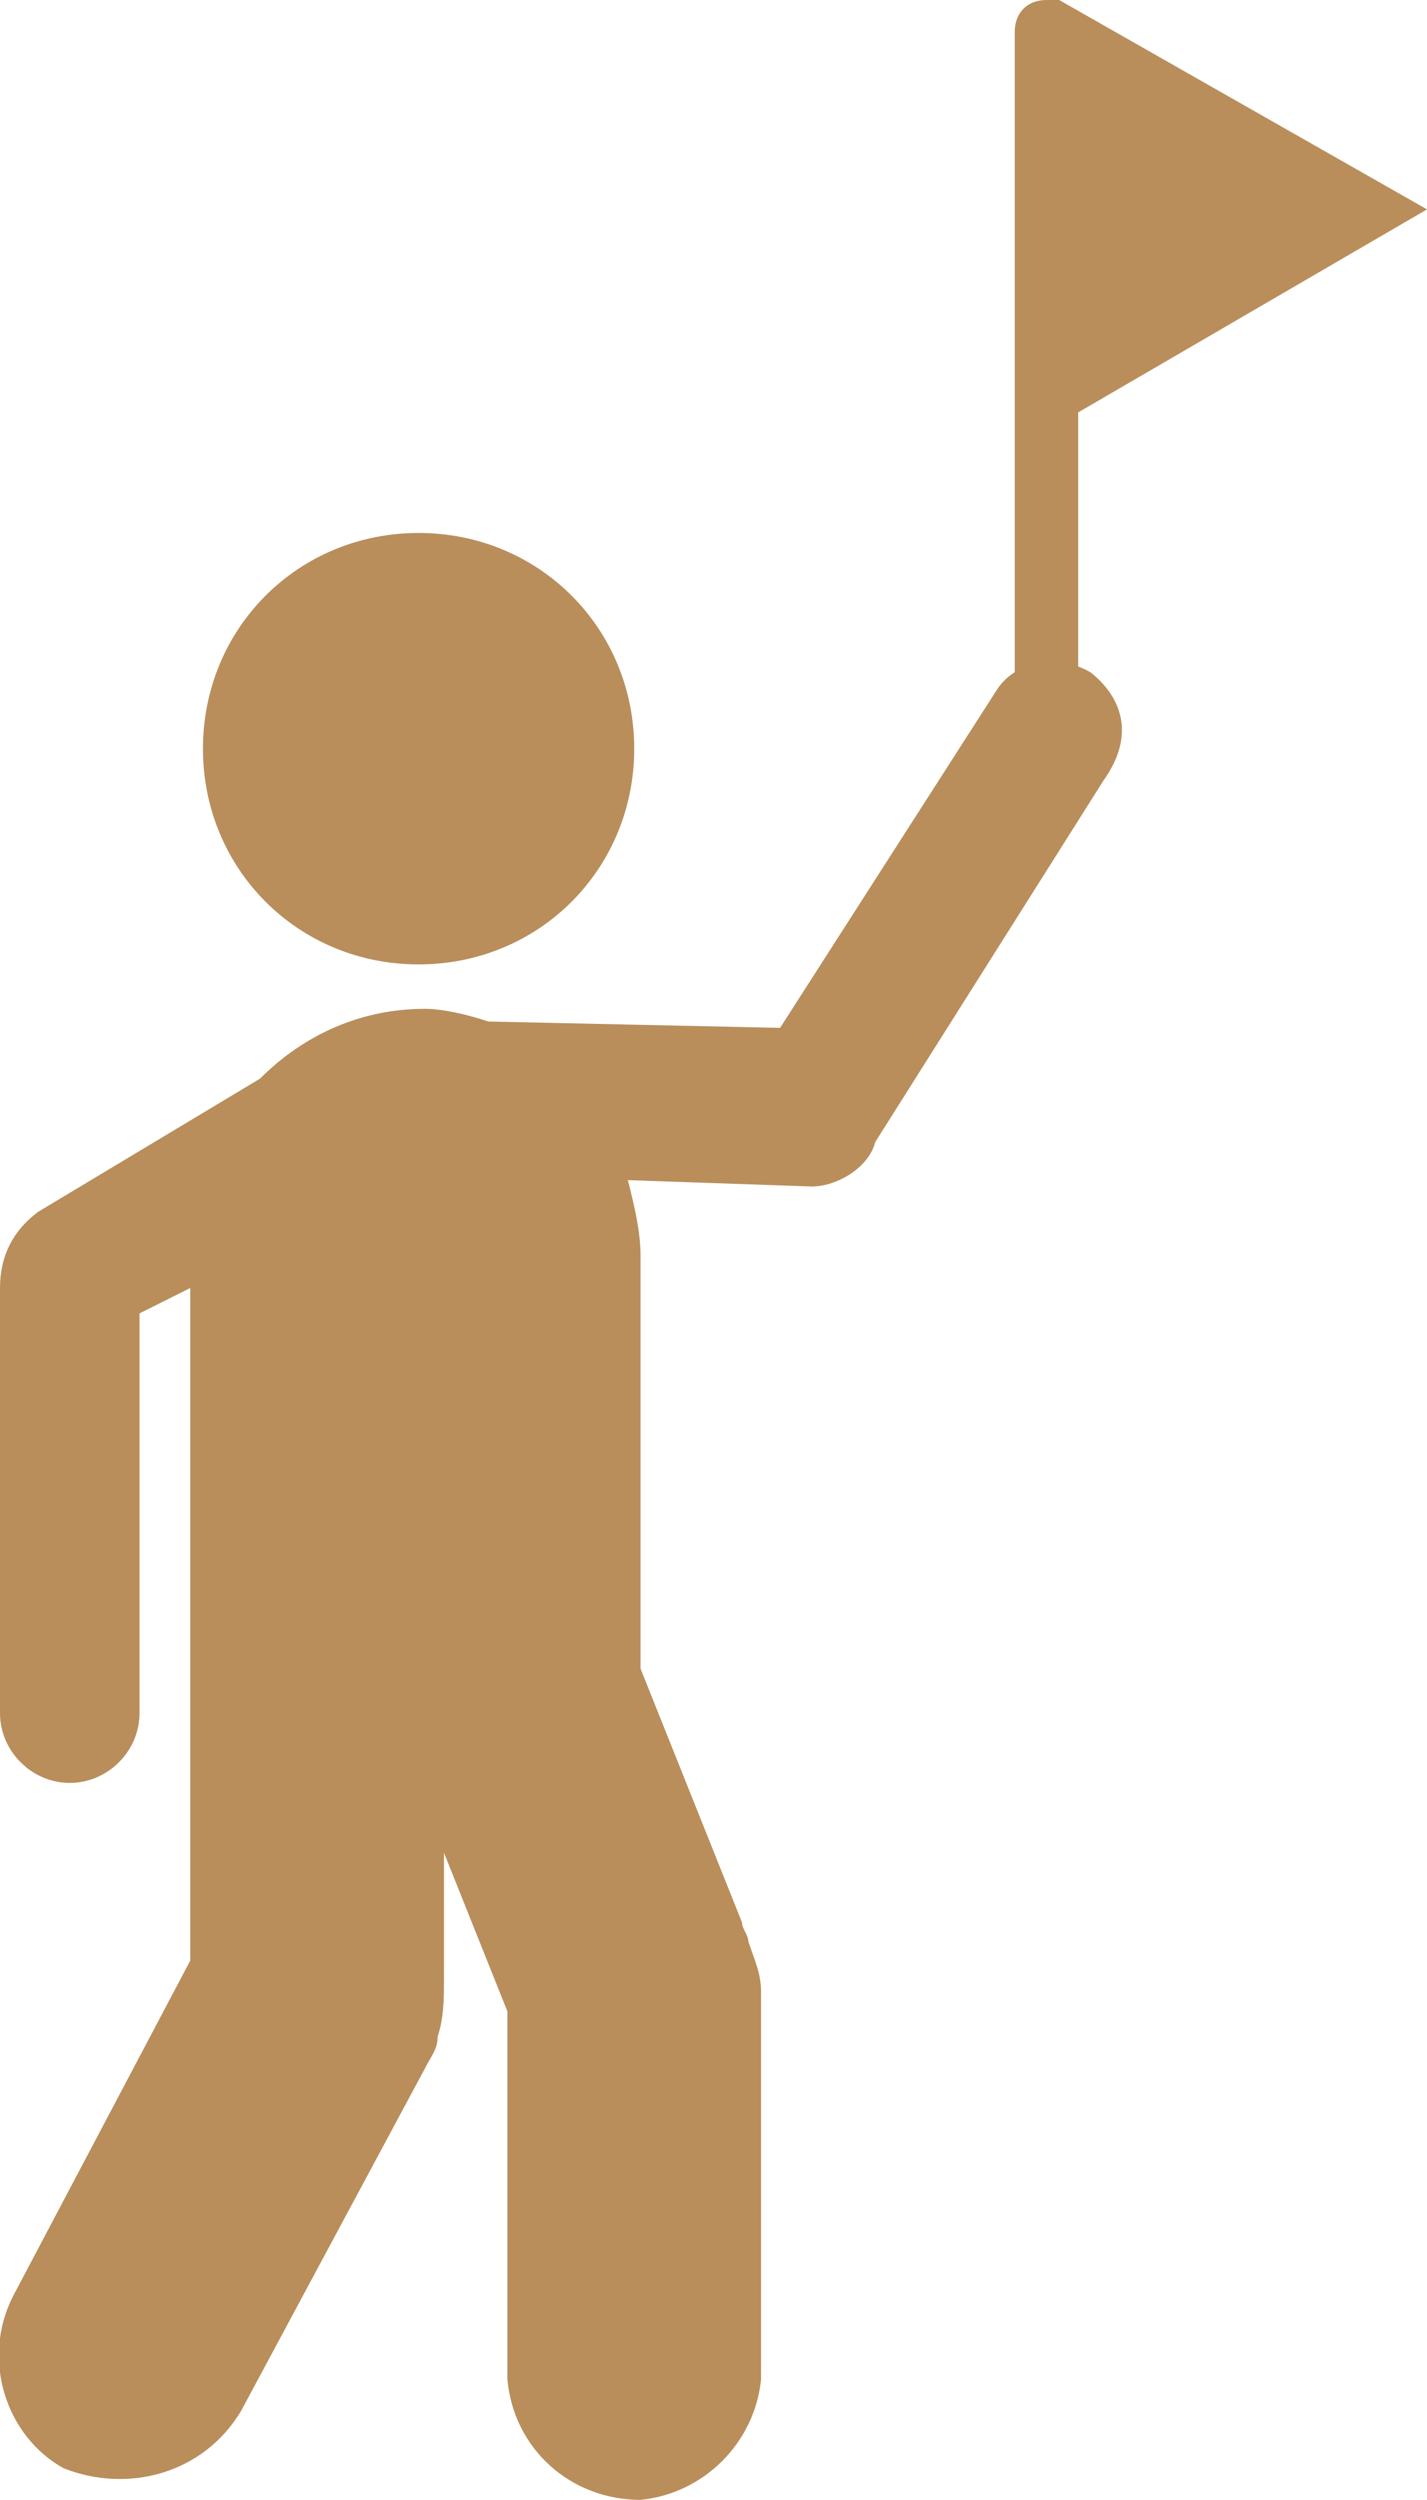
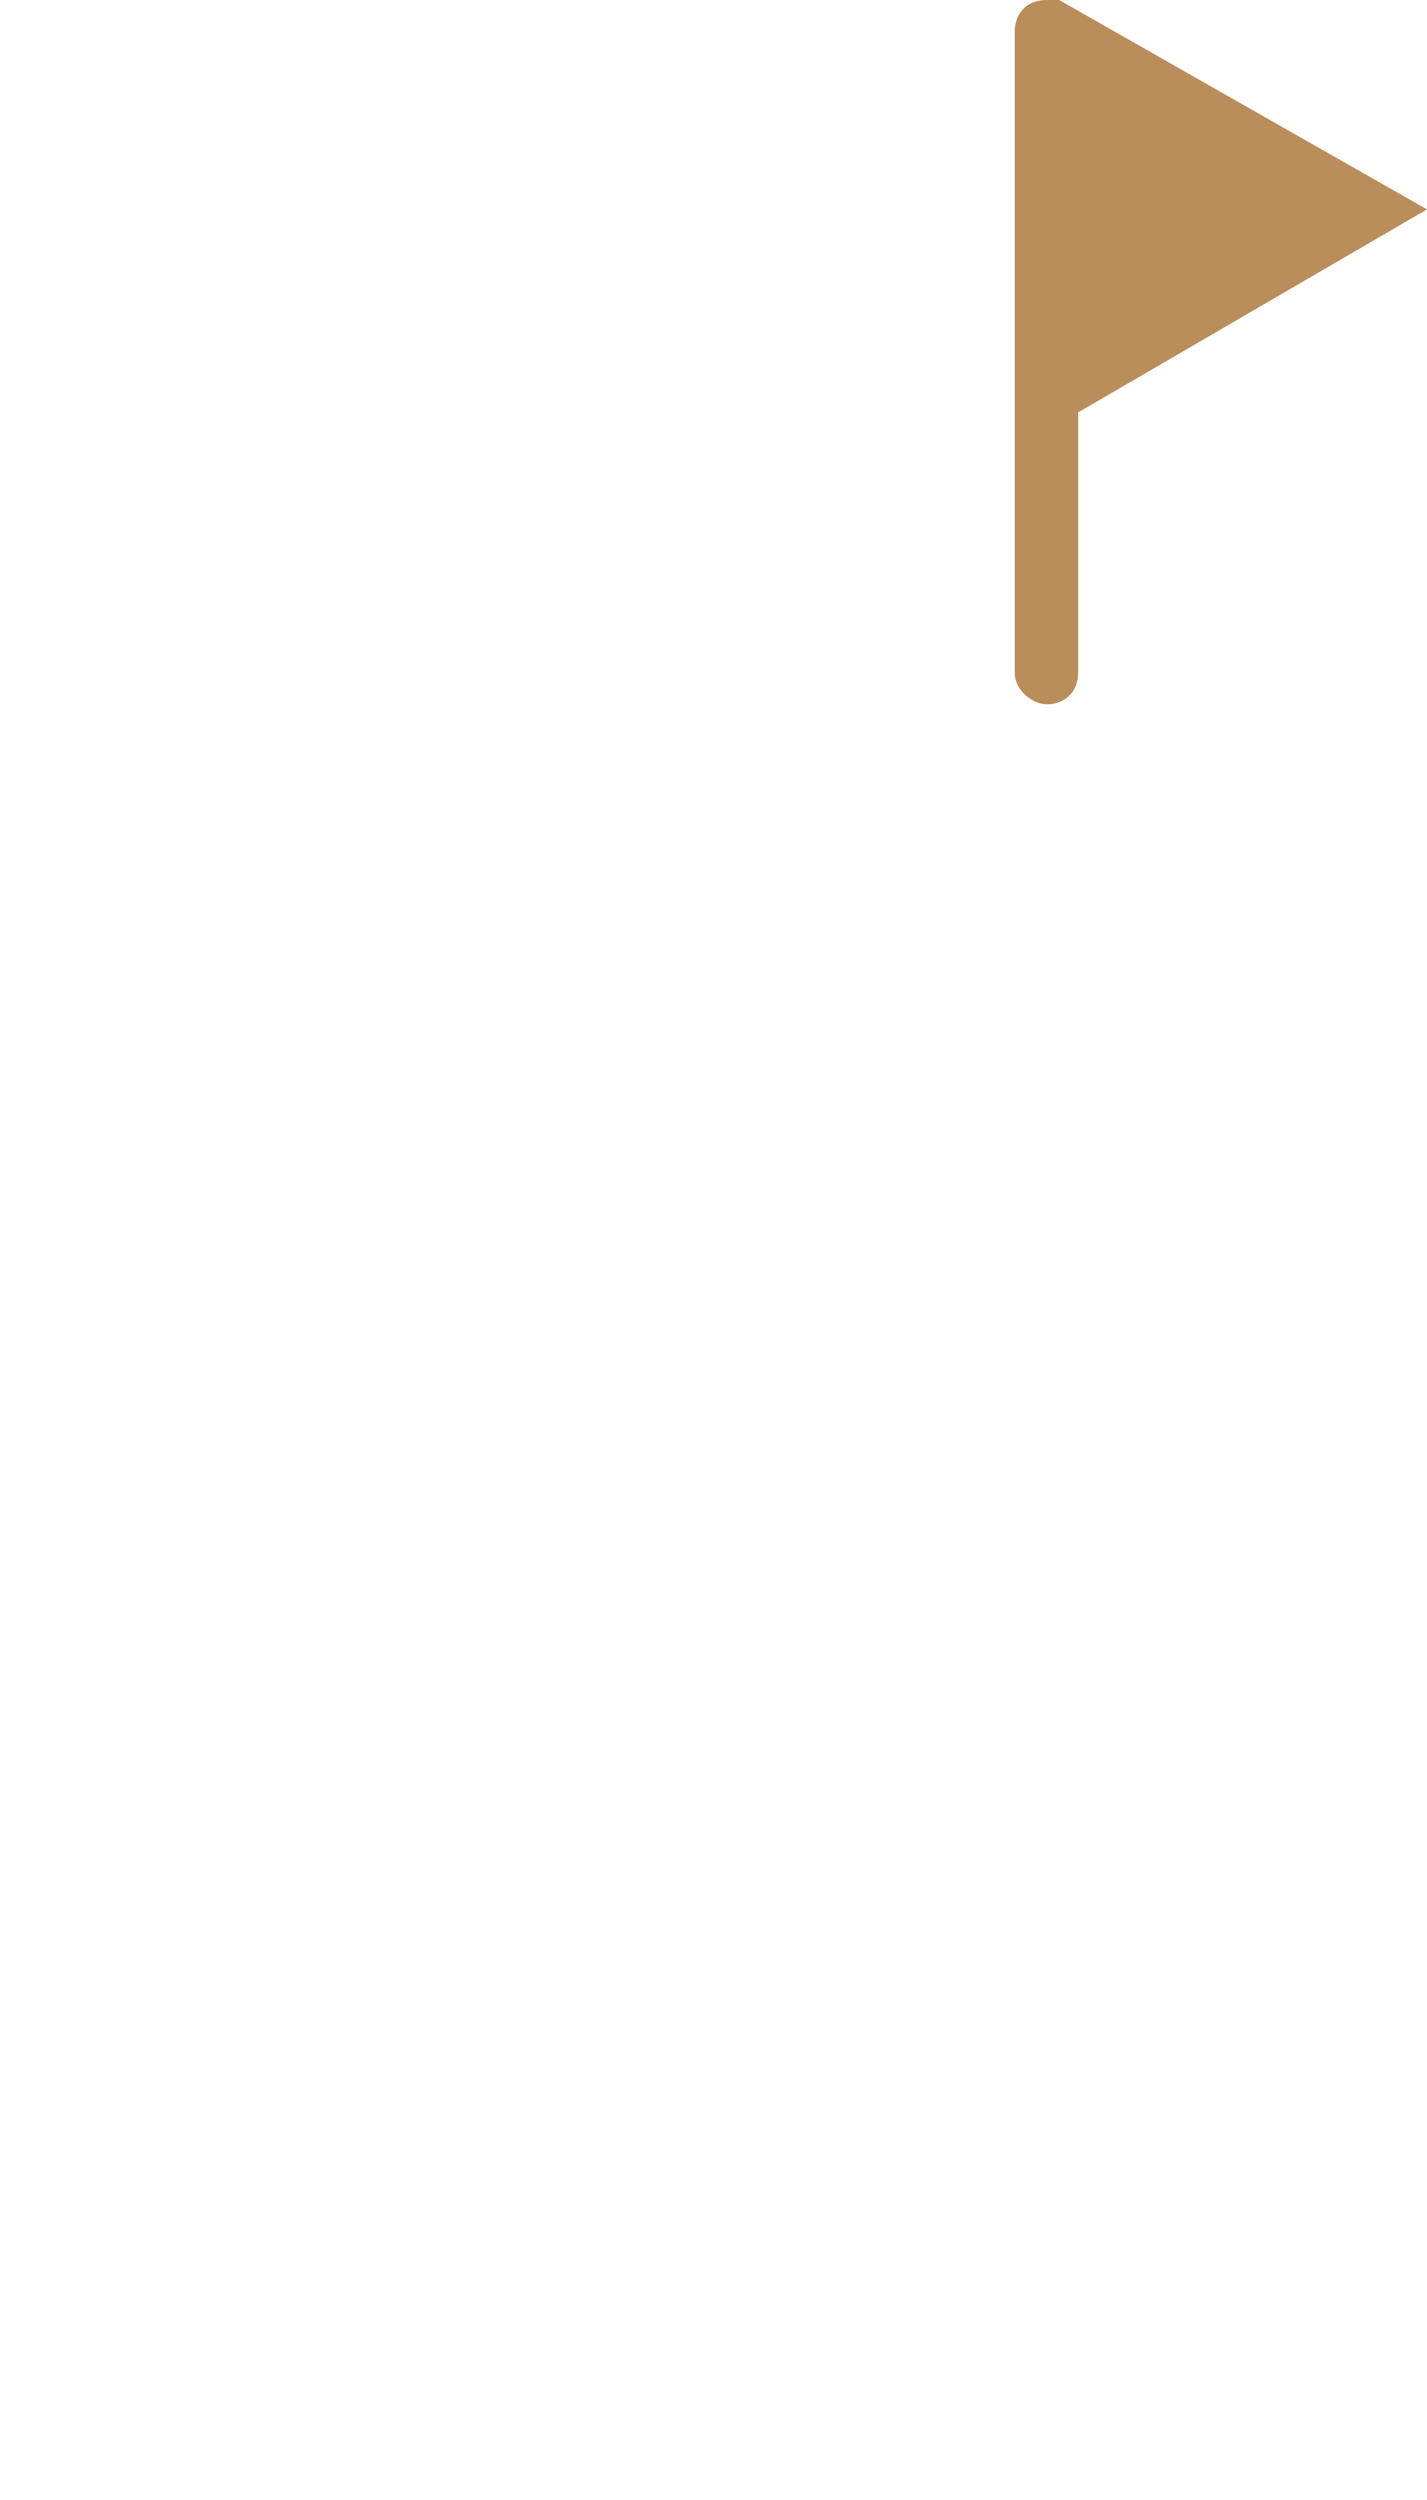
<svg xmlns="http://www.w3.org/2000/svg" version="1.1" id="レイヤー_1" x="0px" y="0px" viewBox="0 0 22.5 39.4" style="enable-background:new 0 0 22.5 39.4;" xml:space="preserve">
  <style type="text/css">
	.st0{fill-rule:evenodd;clip-rule:evenodd;fill:#B98E5B;}
</style>
-   <path id="model-achive04.svg" class="st0" d="M10,11.8c0,1.9-1.5,3.4-3.4,3.4c-1.9,0-3.4-1.5-3.4-3.4c0-1.9,1.5-3.4,3.4-3.4  c0,0,0,0,0,0C8.5,8.4,10,9.9,10,11.8z M17.2,10.6c-0.5-0.3-1.2-0.2-1.5,0.3l-3.4,5.3l-4.6-0.1c-0.3-0.1-0.7-0.2-1-0.2  c-1,0-1.9,0.4-2.6,1.1l-3.5,2.1C0.2,19.4,0,19.8,0,20.3V27c0,0.6,0.5,1.1,1.1,1.1c0.6,0,1.1-0.5,1.1-1.1v-6.3L3,20.3v10.6l-2.8,5.3  c-0.5,1-0.1,2.2,0.8,2.7C2,39.3,3.2,39,3.8,38l2.9-5.4c0.1-0.2,0.2-0.3,0.2-0.5C7,31.8,7,31.5,7,31.2v-2l1,2.5v5.8  c0.1,1.1,1,1.9,2.1,1.9c1-0.1,1.8-0.9,1.9-1.9v-6.1c0-0.3-0.1-0.5-0.2-0.8c0-0.1-0.1-0.2-0.1-0.3l-1.6-4c0-0.1,0-0.3,0-0.4v-5.7  c0-0.1,0-0.2,0-0.2c0-0.1,0-0.2,0-0.2c0-0.4-0.1-0.8-0.2-1.2l2.9,0.1c0.4,0,0.9-0.3,1-0.7l3.6-5.7C17.9,11.6,17.7,11,17.2,10.6  C17.2,10.6,17.2,10.6,17.2,10.6z" />
  <path class="st0" d="M22.5,3.3L16.7,0v0c0,0-0.1,0-0.2,0c-0.3,0-0.5,0.2-0.5,0.5v10.1c0,0.3,0.3,0.5,0.5,0.5c0.3,0,0.5-0.2,0.5-0.5  V6.5L22.5,3.3z" />
</svg>